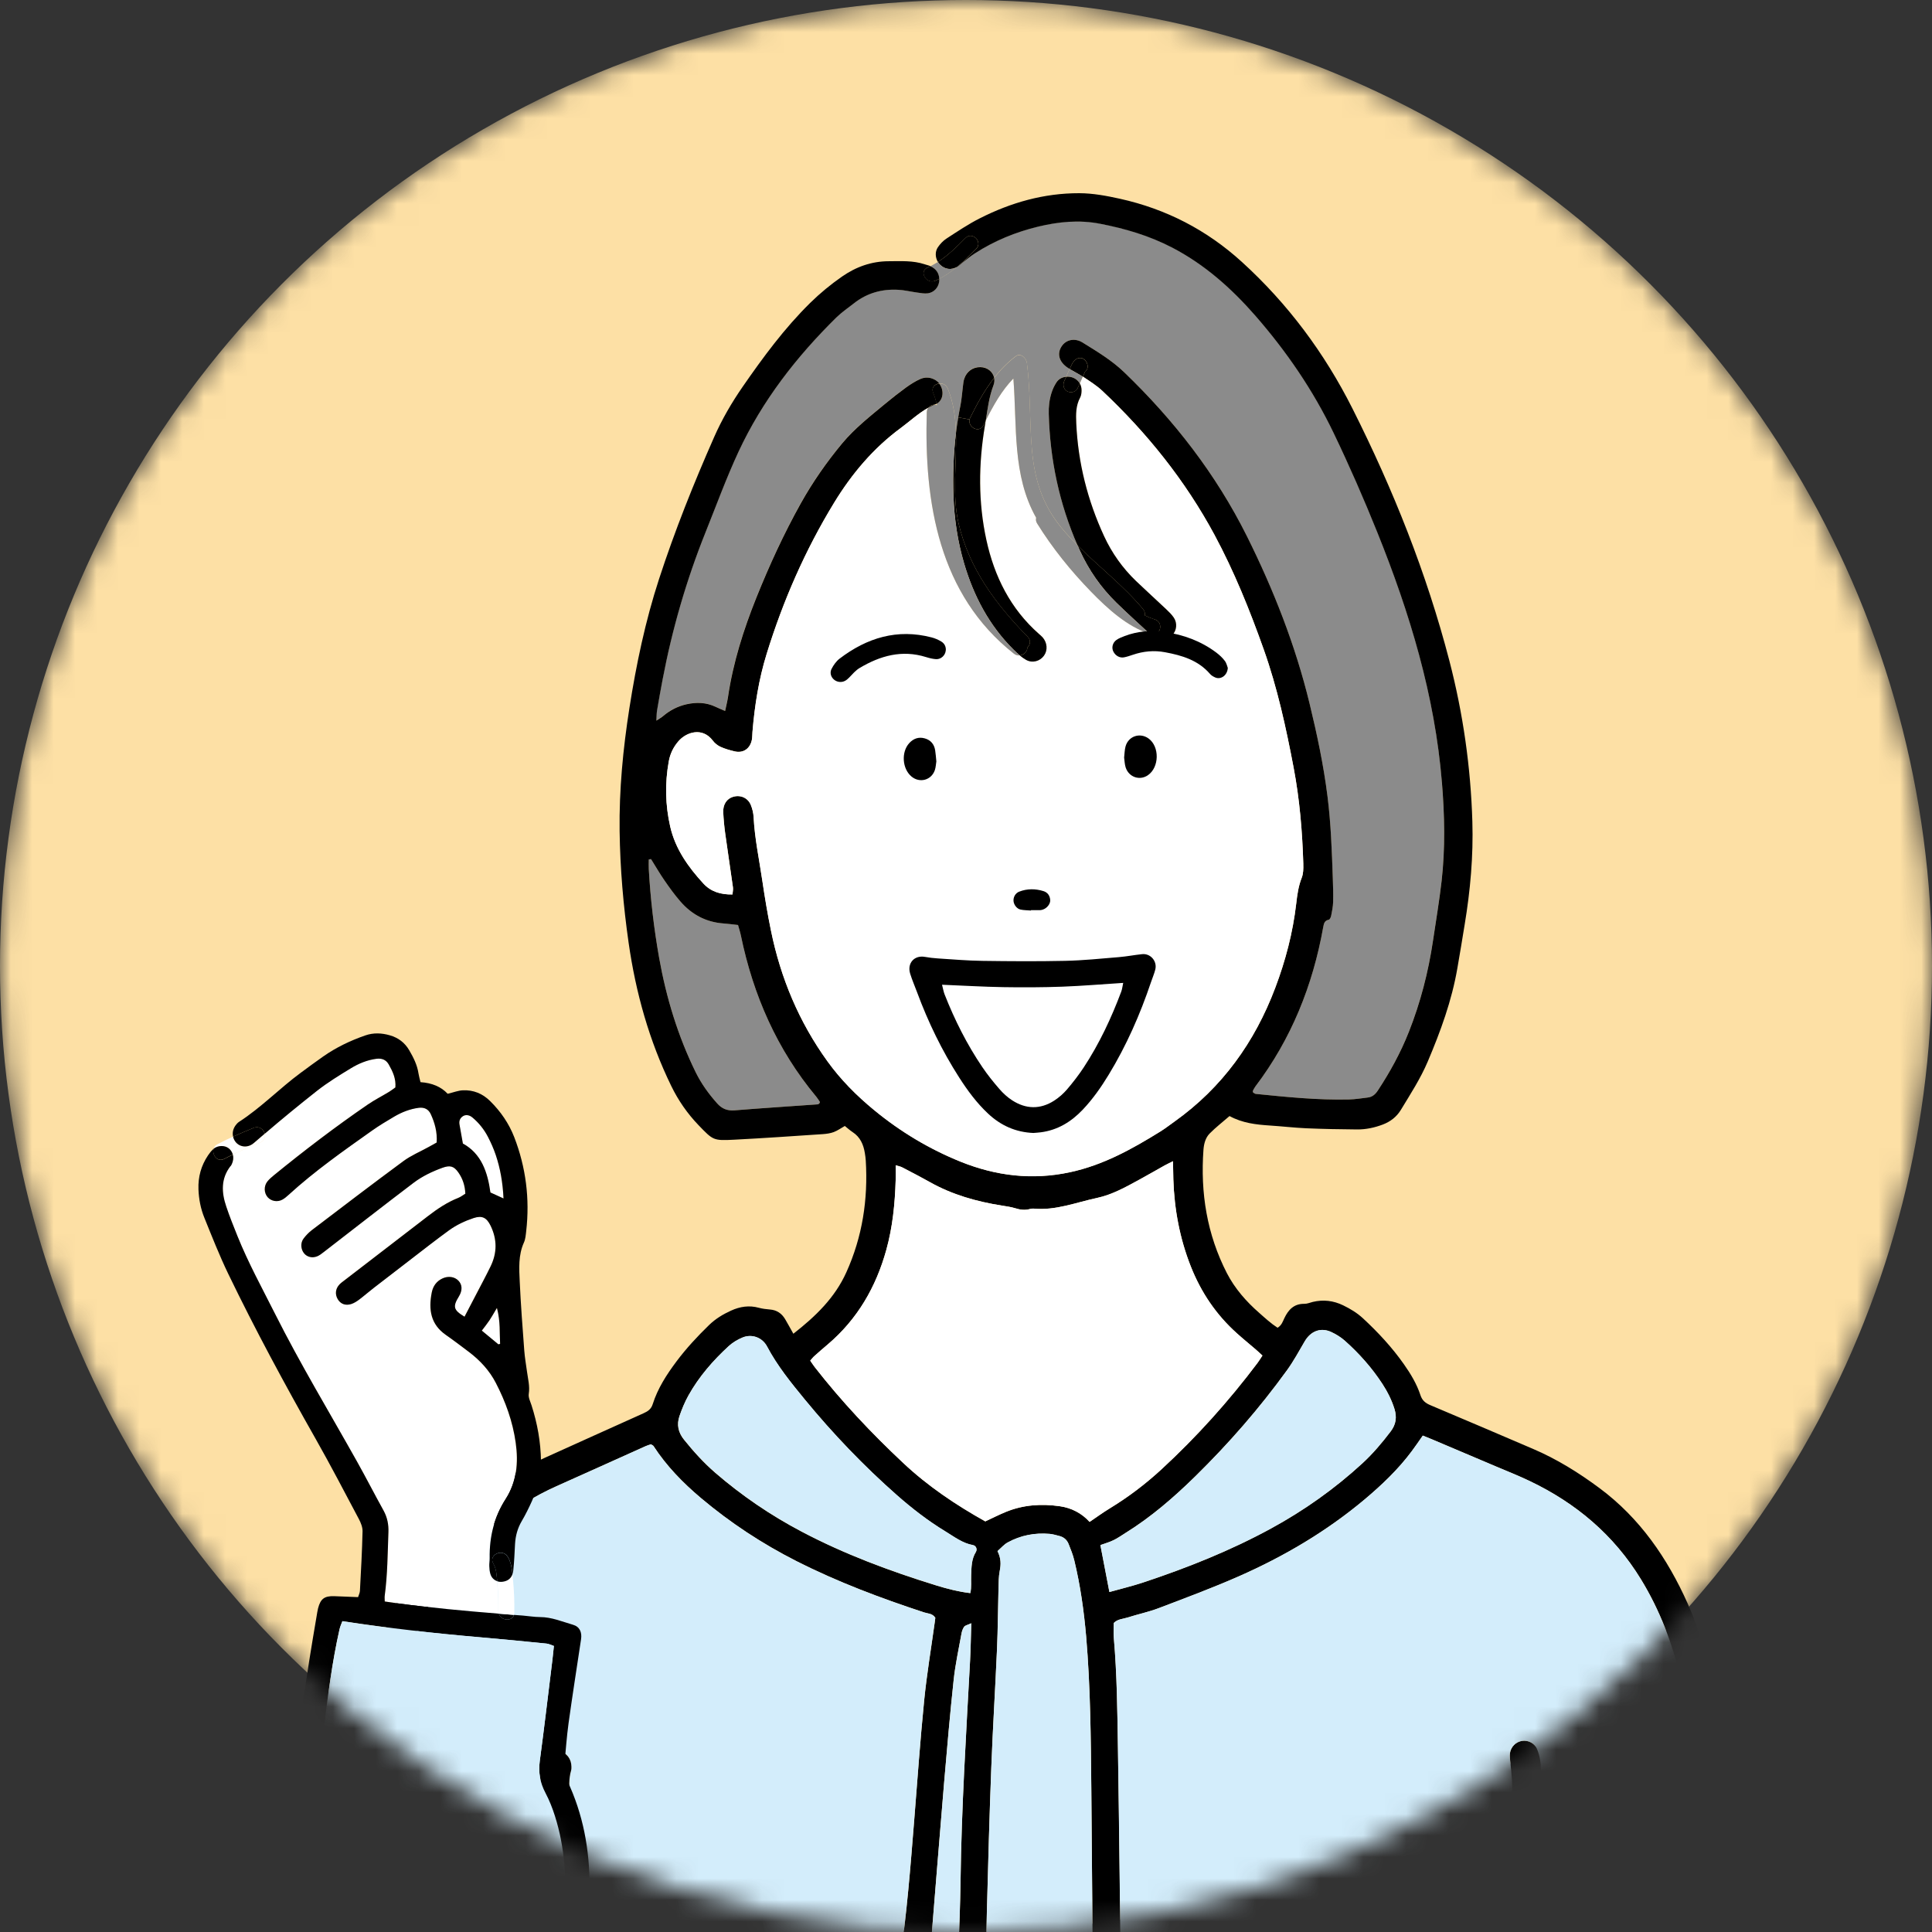
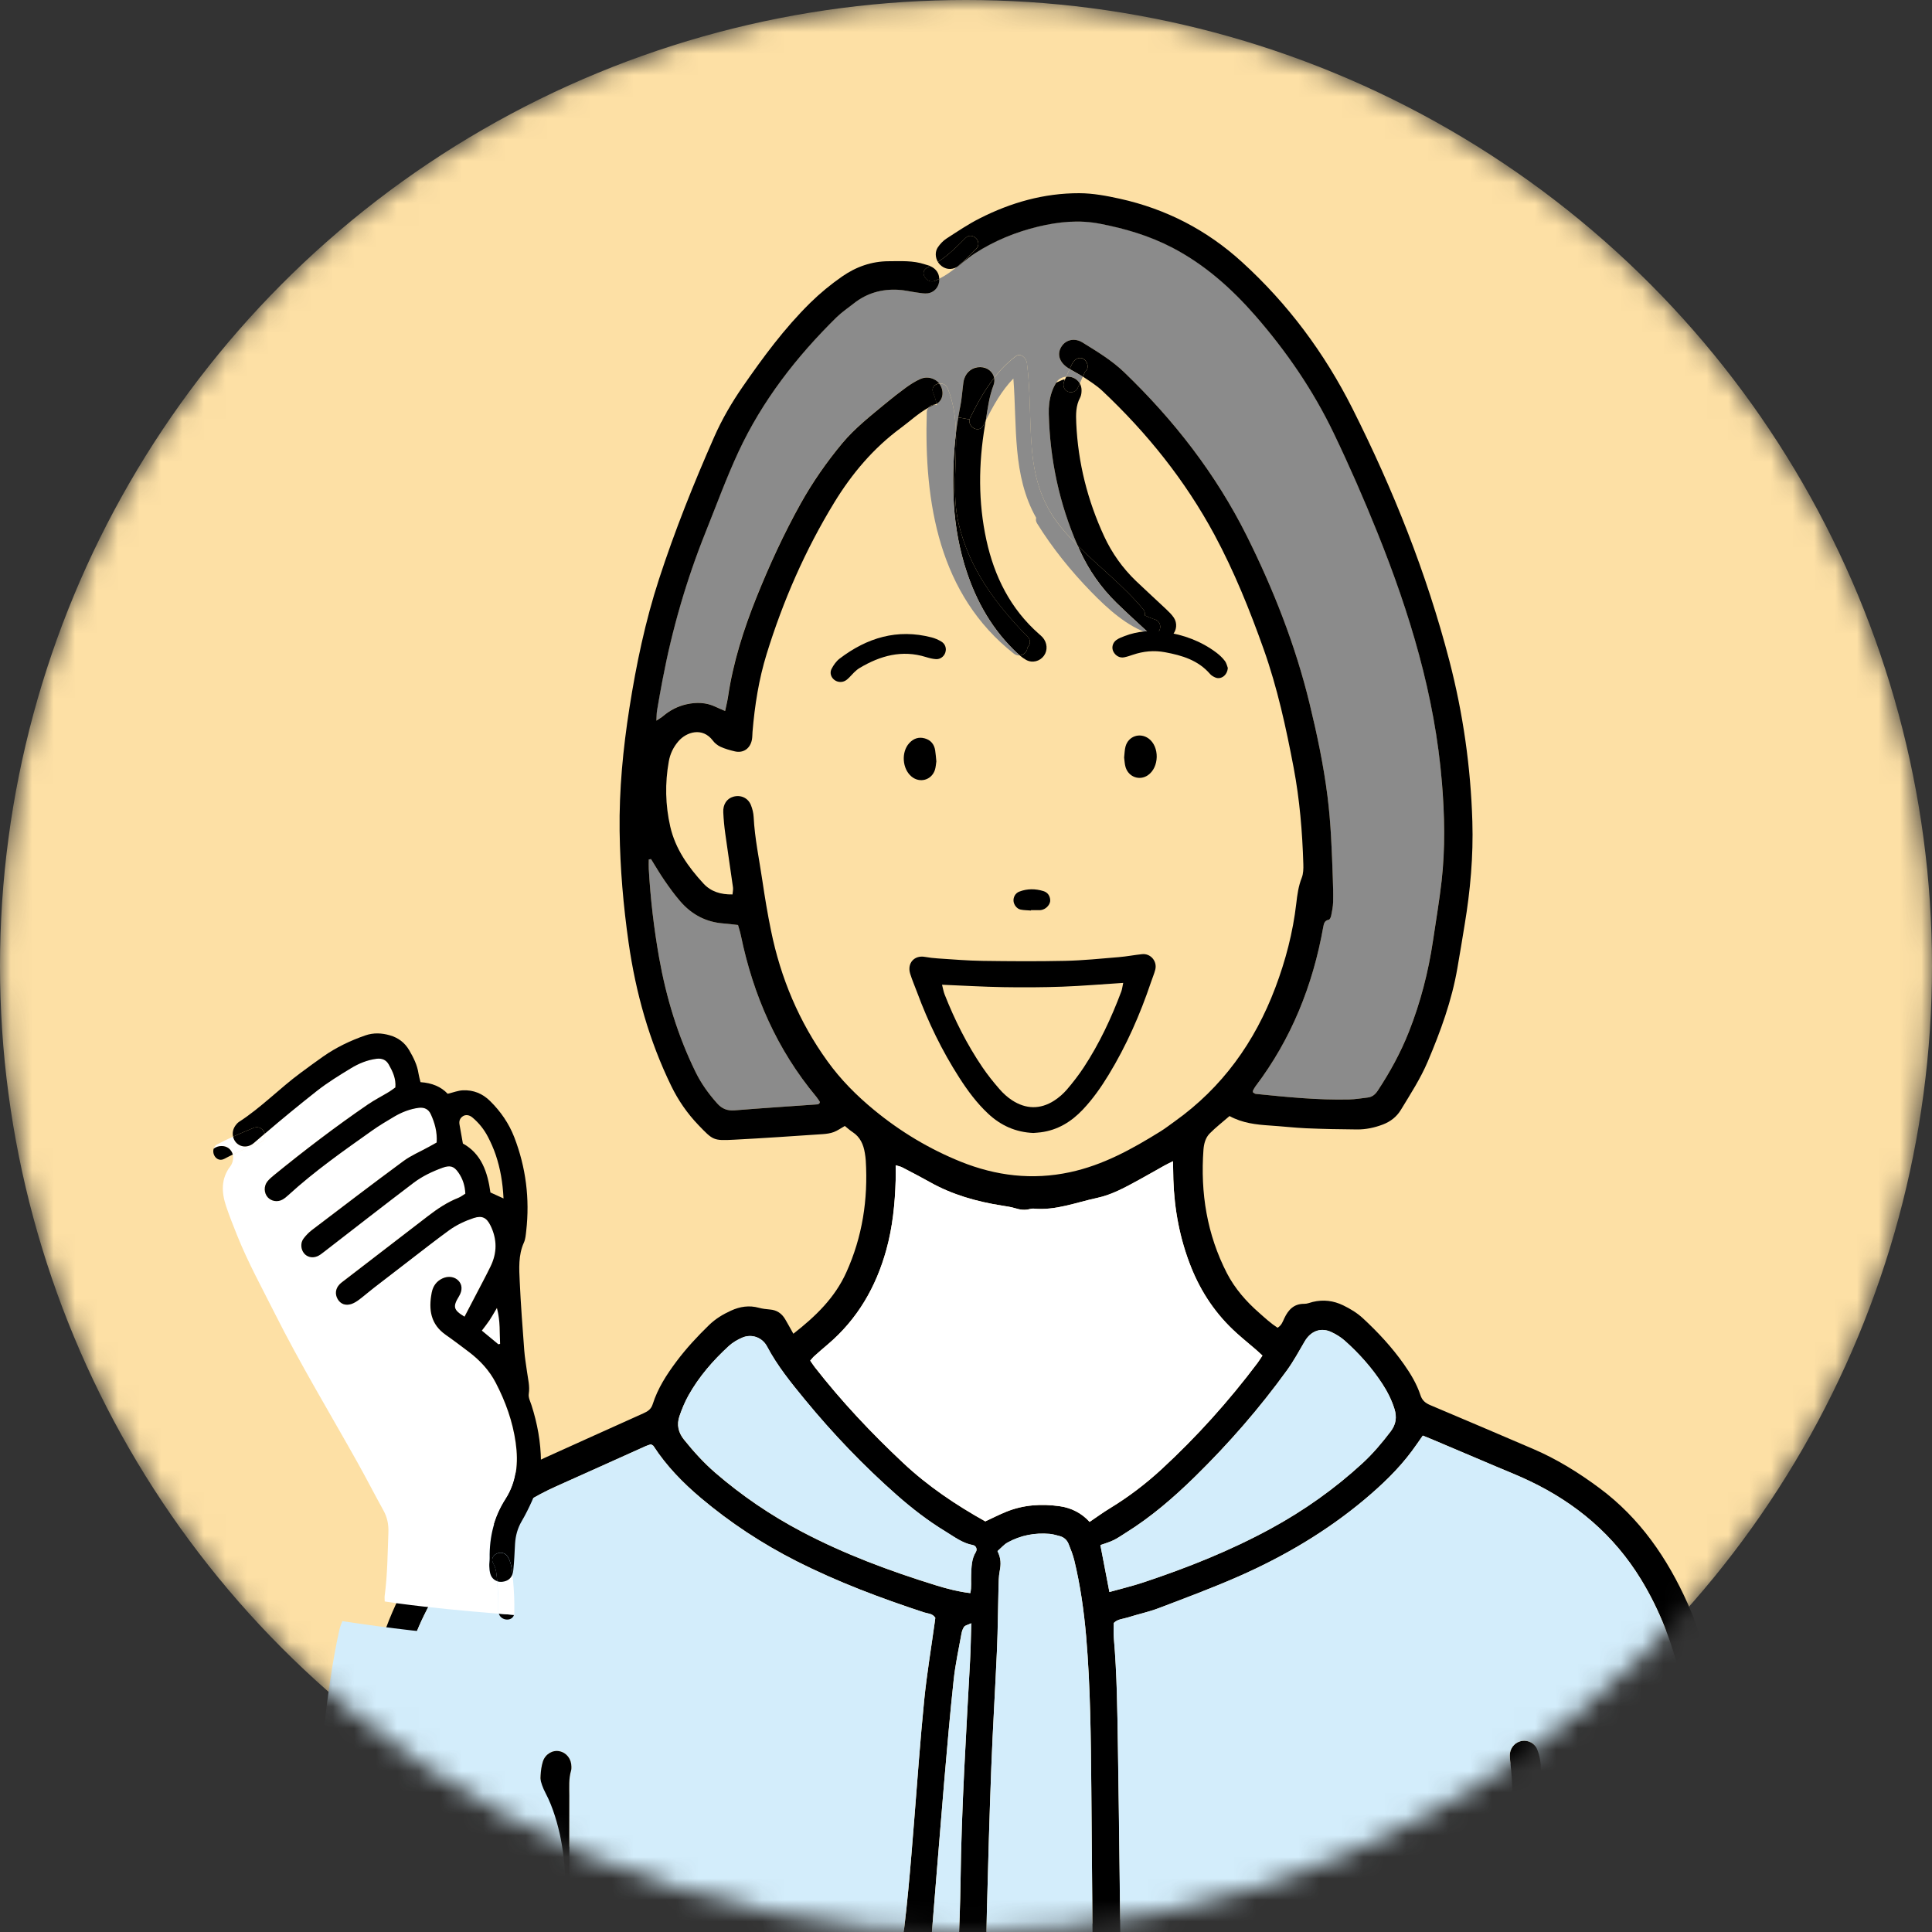
<svg xmlns="http://www.w3.org/2000/svg" width="90" height="90" viewBox="0 0 90 90" fill="none">
  <rect x="0" y="0" width="90" height="90" fill="#333333" stroke="none" />
  <mask id="mask0_559_2400" style="mask-type:alpha" maskUnits="userSpaceOnUse" x="0" y="0" width="90" height="90">
    <circle cx="45" cy="45" r="45" fill="#D9D9D9" />
  </mask>
  <g mask="url(#mask0_559_2400)">
    <circle cx="45" cy="45" r="45" fill="#FDE0A5" />
    <path d="M38.189 51.325C38.197 51.337 38.186 51.359 38.183 51.377C38.158 51.4 38.131 51.44 38.103 51.444C36.811 51.537 35.514 51.618 34.222 51.723C33.882 51.75 33.631 51.651 33.407 51.397C33.015 50.958 32.676 50.492 32.412 49.959C31.579 48.264 31.037 46.476 30.705 44.619C30.462 43.25 30.3 41.871 30.223 40.484C30.214 40.334 30.223 40.184 30.223 40.036C30.258 40.03 30.293 40.024 30.327 40.02C30.534 40.349 30.729 40.687 30.949 41.006C31.181 41.343 31.421 41.677 31.687 41.985C32.219 42.602 32.89 42.958 33.706 43.017C33.919 43.032 34.129 43.062 34.38 43.089C34.423 43.248 34.478 43.412 34.513 43.579C35.09 46.366 36.198 48.896 38.023 51.086C38.084 51.161 38.136 51.242 38.189 51.325Z" fill="#8B8B8B" />
    <path d="M67.169 36.459C67.294 37.987 67.327 39.513 67.154 41.037C67.049 41.969 66.889 42.897 66.752 43.825C66.535 45.283 66.17 46.698 65.627 48.071C65.245 49.041 64.747 49.945 64.177 50.809C64.063 50.984 63.92 51.103 63.713 51.127C63.426 51.161 63.137 51.21 62.848 51.217C61.391 51.252 59.944 51.104 58.497 50.958C58.448 50.954 58.403 50.907 58.366 50.886C58.365 50.847 58.356 50.825 58.363 50.811C58.4 50.743 58.433 50.673 58.479 50.611C60.152 48.403 61.154 45.905 61.641 43.183C61.671 43.018 61.7 42.882 61.898 42.845C61.946 42.836 61.995 42.727 62.008 42.66C62.05 42.448 62.095 42.236 62.101 42.022C62.111 41.651 62.098 41.278 62.086 40.906C62.041 39.634 61.998 38.36 61.839 37.095C61.656 35.636 61.349 34.199 61.004 32.773C60.344 30.06 59.329 27.479 58.089 24.987C56.644 22.086 54.687 19.571 52.363 17.336C51.781 16.778 51.098 16.371 50.42 15.951C50.1 15.754 49.676 15.786 49.446 16.145C49.225 16.49 49.341 16.876 49.749 17.139C49.775 17.156 49.801 17.172 49.827 17.188C49.775 17.308 49.724 17.428 49.669 17.545C49.477 17.565 49.313 17.649 49.204 17.819C49.112 17.965 49.036 18.127 48.984 18.293C48.881 18.612 48.846 18.941 48.856 19.278C48.914 21.412 49.347 23.459 50.199 25.407C49.932 25.14 49.676 24.865 49.437 24.573C48.564 23.512 48.204 22.364 48.075 21.002C47.947 19.639 48.012 18.269 47.837 16.909C47.807 16.678 47.545 16.414 47.305 16.601C46.922 16.897 46.596 17.231 46.311 17.595C46.254 17.312 45.997 17.1 45.671 17.094C45.324 17.088 45.034 17.291 44.92 17.631C44.883 17.741 44.874 17.861 44.858 17.977C44.816 18.287 44.8 18.603 44.736 18.908C44.699 19.084 44.666 19.26 44.638 19.436C44.596 19.678 44.562 19.923 44.532 20.167C44.513 19.457 44.42 18.761 44.149 18.097C44.077 17.917 43.908 17.849 43.754 17.861C43.709 17.803 43.652 17.753 43.587 17.711C43.355 17.567 43.1 17.548 42.862 17.655C42.634 17.756 42.418 17.894 42.216 18.039C41.885 18.279 41.562 18.53 41.248 18.792C40.546 19.377 39.819 19.941 39.23 20.649C38.505 21.52 37.858 22.448 37.302 23.441C36.51 24.859 35.835 26.333 35.229 27.841C34.63 29.335 34.147 30.858 33.91 32.459C33.879 32.666 33.825 32.87 33.773 33.117C33.603 33.044 33.465 32.988 33.33 32.923C32.889 32.713 32.432 32.702 31.965 32.807C31.56 32.901 31.201 33.086 30.884 33.356C30.802 33.425 30.705 33.478 30.571 33.568C30.585 33.367 30.58 33.23 30.602 33.099C30.684 32.616 30.769 32.134 30.861 31.654C31.31 29.302 31.974 27.011 32.864 24.791C33.365 23.54 33.828 22.268 34.395 21.047C35.506 18.661 37.095 16.619 38.956 14.786C39.205 14.542 39.499 14.344 39.775 14.127C40.382 13.647 41.082 13.453 41.844 13.497C42.133 13.512 42.417 13.584 42.704 13.623C42.875 13.646 43.052 13.683 43.219 13.661C43.511 13.617 43.71 13.389 43.746 13.11C43.752 13.067 43.755 13.026 43.754 12.984C44.051 12.834 44.322 12.643 44.581 12.428C44.586 12.426 44.589 12.425 44.593 12.421C44.675 12.373 44.743 12.3 44.819 12.241C45.02 12.086 45.214 11.922 45.427 11.787C46.335 11.203 47.321 10.8 48.365 10.548C49.313 10.319 50.272 10.224 51.247 10.414C52.414 10.639 53.536 10.969 54.602 11.522C56.113 12.307 57.36 13.417 58.467 14.683C59.922 16.348 61.169 18.163 62.132 20.171C62.86 21.687 63.533 23.227 64.161 24.787C65.672 28.542 66.842 32.385 67.172 36.45L67.169 36.459Z" fill="#8B8B8B" />
    <path d="M80.999 96.796C80.994 96.325 80.987 95.856 80.968 95.385C80.899 93.74 80.811 92.097 80.759 90.453C80.68 87.985 80.597 85.519 80.378 83.058C80.247 81.577 80.079 80.097 79.792 78.635C79.527 77.288 79.184 75.961 78.623 74.707C77.674 72.587 76.393 70.72 74.512 69.323C73.54 68.601 72.519 67.966 71.405 67.491C69.817 66.813 68.23 66.129 66.638 65.461C66.404 65.363 66.252 65.243 66.17 64.992C65.998 64.468 65.715 63.999 65.398 63.549C64.846 62.764 64.197 62.065 63.494 61.414C63.22 61.16 62.905 60.97 62.571 60.808C62.117 60.588 61.647 60.531 61.156 60.648C61.025 60.68 60.891 60.74 60.76 60.737C60.28 60.731 60.018 61.009 59.829 61.408C59.756 61.56 59.707 61.737 59.514 61.852C59.206 61.653 58.935 61.403 58.661 61.161C58.053 60.63 57.527 60.03 57.154 59.31C56.226 57.504 55.915 55.574 56.062 53.557C56.083 53.283 56.156 53.001 56.349 52.805C56.633 52.517 56.956 52.268 57.276 51.99C57.879 52.319 58.512 52.389 59.154 52.431C59.715 52.467 60.273 52.533 60.836 52.559C61.63 52.593 62.425 52.608 63.219 52.614C63.63 52.617 64.028 52.532 64.414 52.386C64.768 52.252 65.058 52.031 65.259 51.7C65.704 50.966 66.173 50.246 66.511 49.449C67.108 48.041 67.631 46.612 67.891 45.096C68.009 44.422 68.12 43.744 68.23 43.069C68.494 41.481 68.637 39.882 68.588 38.271C68.512 35.737 68.156 33.239 67.519 30.786C66.456 26.695 64.896 22.796 63.004 19.034C61.702 16.448 59.995 14.151 57.85 12.2C56.214 10.711 54.319 9.735 52.172 9.259C51.549 9.122 50.921 9.002 50.275 9C48.63 8.997 47.092 9.435 45.638 10.173C45.102 10.444 44.6 10.784 44.096 11.11C43.938 11.212 43.795 11.363 43.688 11.521C43.551 11.725 43.566 11.997 43.692 12.203C44.166 11.9 44.575 11.492 44.972 11.091C45.296 10.764 45.796 11.271 45.473 11.596C45.188 11.883 44.895 12.175 44.58 12.437C44.584 12.435 44.587 12.434 44.592 12.431C44.673 12.382 44.742 12.309 44.818 12.25C45.019 12.095 45.212 11.931 45.425 11.796C46.333 11.212 47.32 10.809 48.363 10.557C49.312 10.328 50.27 10.233 51.245 10.423C52.412 10.648 53.534 10.978 54.6 11.531C56.111 12.316 57.358 13.426 58.466 14.692C59.92 16.357 61.167 18.172 62.13 20.18C62.858 21.696 63.531 23.236 64.159 24.796C65.67 28.551 66.84 32.394 67.171 36.459C67.296 37.987 67.328 39.513 67.156 41.037C67.05 41.969 66.891 42.897 66.754 43.825C66.537 45.283 66.172 46.698 65.629 48.071C65.246 49.041 64.749 49.945 64.179 50.809C64.064 50.984 63.921 51.103 63.714 51.127C63.427 51.161 63.138 51.21 62.849 51.217C61.392 51.252 59.945 51.104 58.499 50.958C58.45 50.954 58.405 50.907 58.368 50.886C58.366 50.847 58.357 50.825 58.365 50.811C58.402 50.743 58.435 50.673 58.481 50.611C60.154 48.403 61.156 45.905 61.642 43.183C61.672 43.018 61.702 42.882 61.9 42.845C61.947 42.836 61.997 42.727 62.01 42.66C62.052 42.448 62.096 42.236 62.102 42.022C62.113 41.651 62.099 41.278 62.087 40.906C62.043 39.634 62 38.36 61.84 37.095C61.657 35.636 61.351 34.199 61.005 32.773C60.346 30.06 59.331 27.479 58.091 24.987C56.645 22.086 54.688 19.571 52.364 17.336C51.782 16.778 51.099 16.371 50.422 15.951C50.102 15.754 49.678 15.786 49.447 16.145C49.227 16.49 49.343 16.876 49.751 17.139C49.776 17.156 49.803 17.172 49.828 17.188C49.859 17.12 49.891 17.054 49.923 16.987C49.99 16.852 50.063 16.747 50.211 16.693C50.455 16.602 50.653 16.831 50.669 17.054C50.676 17.159 50.626 17.254 50.547 17.32C50.538 17.338 50.529 17.356 50.52 17.374C50.493 17.431 50.468 17.487 50.443 17.544C50.447 17.544 50.452 17.548 50.456 17.551C50.761 17.756 51.081 17.953 51.348 18.204C53.433 20.167 55.211 22.379 56.577 24.916C57.495 26.625 58.219 28.419 58.868 30.246C59.505 32.04 59.908 33.893 60.263 35.761C60.544 37.247 60.669 38.748 60.714 40.258C60.721 40.47 60.715 40.7 60.641 40.889C60.486 41.279 60.431 41.685 60.385 42.093C60.228 43.443 59.887 44.747 59.408 46.014C58.452 48.548 56.936 50.659 54.728 52.235C54.506 52.392 54.291 52.562 54.06 52.705C52.737 53.526 51.389 54.276 49.837 54.607C48.082 54.983 46.397 54.775 44.764 54.12C43.3 53.53 41.948 52.721 40.72 51.709C39.904 51.038 39.164 50.295 38.544 49.433C37.222 47.6 36.366 45.559 35.915 43.343C35.757 42.575 35.629 41.802 35.515 41.028C35.37 40.04 35.159 39.064 35.108 38.062C35.098 37.871 35.05 37.673 34.977 37.495C34.839 37.161 34.496 37.017 34.157 37.115C33.859 37.2 33.673 37.474 33.693 37.843C33.709 38.173 33.74 38.507 33.786 38.835C33.901 39.67 34.029 40.502 34.145 41.335C34.16 41.438 34.132 41.55 34.123 41.666C33.578 41.676 33.12 41.538 32.77 41.159C32.064 40.39 31.461 39.548 31.223 38.506C30.994 37.504 30.972 36.487 31.155 35.471C31.217 35.117 31.368 34.803 31.603 34.531C31.969 34.102 32.722 33.853 33.209 34.502C33.298 34.623 33.431 34.726 33.565 34.788C33.775 34.884 34.001 34.947 34.224 35C34.627 35.098 34.953 34.869 35.029 34.448C35.049 34.334 35.046 34.214 35.055 34.096C35.157 32.863 35.349 31.642 35.714 30.463C36.479 27.986 37.511 25.623 38.862 23.411C39.684 22.065 40.689 20.875 41.957 19.94C42.384 19.625 42.774 19.258 43.243 18.994C43.31 18.902 43.419 18.854 43.529 18.851C43.547 18.842 43.567 18.836 43.587 18.827C43.605 18.819 43.623 18.81 43.637 18.801C43.594 18.628 43.541 18.458 43.472 18.291C43.374 18.048 43.553 17.882 43.758 17.864C43.713 17.806 43.657 17.756 43.591 17.714C43.359 17.57 43.105 17.551 42.866 17.658C42.639 17.759 42.423 17.897 42.22 18.042C41.89 18.282 41.567 18.534 41.253 18.795C40.55 19.38 39.824 19.944 39.234 20.652C38.51 21.523 37.862 22.451 37.307 23.444C36.515 24.862 35.839 26.336 35.233 27.844C34.635 29.338 34.151 30.861 33.914 32.462C33.883 32.669 33.83 32.874 33.778 33.12C33.608 33.047 33.469 32.991 33.334 32.926C32.893 32.716 32.436 32.705 31.969 32.81C31.564 32.904 31.205 33.089 30.888 33.359C30.806 33.428 30.71 33.481 30.576 33.571C30.589 33.37 30.585 33.233 30.607 33.102C30.689 32.619 30.774 32.137 30.866 31.657C31.314 29.305 31.978 27.014 32.868 24.794C33.37 23.543 33.833 22.271 34.4 21.05C35.51 18.664 37.1 16.622 38.961 14.789C39.209 14.545 39.504 14.347 39.779 14.13C40.386 13.65 41.086 13.456 41.848 13.5C42.137 13.515 42.421 13.587 42.709 13.626C42.88 13.649 43.057 13.686 43.224 13.664C43.515 13.62 43.715 13.392 43.751 13.113C43.756 13.07 43.759 13.029 43.758 12.987C43.695 13.018 43.633 13.049 43.569 13.076C43.155 13.255 42.793 12.639 43.213 12.459C43.258 12.44 43.302 12.418 43.346 12.399C43.261 12.361 43.167 12.343 43.079 12.313C42.533 12.13 41.97 12.167 41.408 12.169C40.605 12.17 39.886 12.425 39.23 12.88C38.702 13.247 38.206 13.655 37.746 14.106C36.543 15.29 35.55 16.639 34.593 18.021C34.081 18.762 33.629 19.538 33.266 20.364C32.311 22.528 31.433 24.725 30.699 26.978C30.061 28.936 29.64 30.947 29.321 32.98C29.023 34.88 28.839 36.79 28.864 38.713C28.888 40.459 29.037 42.194 29.284 43.923C29.617 46.247 30.241 48.477 31.269 50.588C31.598 51.264 32.017 51.868 32.533 52.407C33.224 53.124 33.224 53.141 34.209 53.091C35.583 53.02 36.957 52.924 38.331 52.832C38.504 52.82 38.684 52.795 38.843 52.735C39.02 52.667 39.176 52.553 39.355 52.452C39.477 52.55 39.592 52.655 39.72 52.739C40.072 52.969 40.224 53.315 40.288 53.715C40.306 53.831 40.325 53.947 40.331 54.064C40.441 55.875 40.174 57.618 39.423 59.275C38.894 60.448 38.009 61.309 36.958 62.131C36.805 61.859 36.694 61.654 36.576 61.454C36.417 61.185 36.187 61.027 35.869 61.002C35.696 60.988 35.52 60.967 35.352 60.922C34.9 60.797 34.47 60.863 34.05 61.056C33.676 61.226 33.33 61.436 33.032 61.725C32.486 62.255 31.969 62.812 31.511 63.423C31.052 64.037 30.64 64.674 30.406 65.411C30.333 65.643 30.183 65.745 29.973 65.838C28.431 66.526 26.895 67.228 25.354 67.921C24.087 68.491 22.935 69.242 21.862 70.125C21.091 70.761 20.426 71.495 19.845 72.311C18.593 74.073 17.773 76.02 17.313 78.132C16.832 80.341 16.649 82.585 16.517 84.833C16.436 86.182 16.422 87.534 16.39 88.886C16.349 90.707 16.319 92.529 16.288 94.352C16.274 95.174 16.267 95.997 16.259 96.82L17.672 96.824C17.679 95.88 17.684 94.937 17.699 93.992C17.713 92.975 17.749 91.956 17.763 90.938C17.795 88.37 17.833 85.805 18.023 83.243C18.121 81.935 18.238 80.628 18.483 79.336C18.75 77.927 19.117 76.549 19.75 75.259C20.567 73.587 21.616 72.099 23.098 70.953C23.979 70.272 24.915 69.684 25.932 69.231C27.314 68.615 28.694 67.989 30.076 67.369C30.16 67.33 30.254 67.306 30.323 67.282C30.382 67.321 30.424 67.333 30.445 67.363C31.046 68.29 31.807 69.069 32.643 69.776C34.019 70.935 35.51 71.916 37.112 72.728C39.023 73.695 41.019 74.445 43.048 75.112C43.224 75.17 43.441 75.155 43.572 75.364C43.563 75.429 43.556 75.504 43.544 75.581C43.378 76.784 43.176 77.983 43.055 79.19C42.869 81.061 42.735 82.937 42.587 84.811C42.414 86.978 42.244 89.145 41.929 91.297C41.83 91.96 42.147 92.409 42.802 92.511C43.183 92.572 43.575 92.571 43.96 92.606C44.148 92.624 44.349 92.569 44.55 92.706C44.554 92.845 44.565 92.999 44.565 93.151C44.568 93.464 44.547 93.78 44.569 94.091C44.605 94.595 44.894 94.926 45.374 95.043C45.488 95.072 45.605 95.078 45.721 95.088C46.223 95.134 46.726 95.17 47.228 95.225C48.174 95.332 49.124 95.341 50.074 95.301C50.459 95.284 50.848 95.236 51.226 95.159C51.488 95.107 51.75 95.004 51.985 94.878C52.326 94.695 52.446 94.409 52.327 94.034C52.241 93.765 52.232 93.499 52.229 93.225C52.18 89.288 52.141 85.349 52.079 81.412C52.052 79.708 52.035 78.002 51.888 76.303C51.867 76.071 51.885 75.837 51.885 75.606C52.065 75.42 52.312 75.42 52.528 75.351C53.009 75.197 53.506 75.094 53.977 74.915C55.228 74.439 56.483 73.972 57.708 73.433C59.813 72.505 61.788 71.344 63.562 69.857C64.371 69.179 65.133 68.455 65.766 67.604C65.94 67.372 66.1 67.132 66.281 66.876C66.431 66.936 66.572 66.993 66.714 67.052C67.696 67.469 68.68 67.885 69.662 68.302C70.198 68.53 70.742 68.743 71.266 68.995C73.419 70.024 75.18 71.504 76.444 73.572C77.319 75.006 77.909 76.545 78.285 78.18C78.733 80.133 78.933 82.121 79.071 84.114C79.214 86.185 79.265 88.264 79.357 90.338C79.372 90.709 79.384 91.082 79.397 91.454C79.457 93.215 79.609 94.973 79.579 96.738C79.699 96.594 79.932 96.52 80.121 96.671C80.247 96.771 80.365 96.881 80.473 96.997H80.999C81.002 96.929 81.003 96.862 81.002 96.793L80.999 96.796ZM38.184 51.378C38.158 51.401 38.131 51.441 38.103 51.444C36.811 51.537 35.515 51.619 34.223 51.724C33.882 51.751 33.632 51.652 33.407 51.398C33.015 50.958 32.676 50.492 32.413 49.96C31.579 48.265 31.037 46.477 30.705 44.619C30.463 43.251 30.3 41.872 30.223 40.485C30.214 40.335 30.223 40.184 30.223 40.037C30.259 40.031 30.293 40.025 30.327 40.02C30.534 40.35 30.729 40.688 30.949 41.007C31.181 41.344 31.421 41.678 31.688 41.986C32.219 42.602 32.89 42.959 33.706 43.018C33.919 43.033 34.129 43.063 34.38 43.09C34.423 43.249 34.479 43.413 34.513 43.58C35.09 46.367 36.198 48.897 38.023 51.086C38.084 51.161 38.136 51.243 38.189 51.325C38.197 51.337 38.186 51.36 38.184 51.378ZM45.191 77.321C45.007 80.763 44.788 84.203 44.745 87.653C44.73 88.73 44.684 89.807 44.648 90.883C44.644 90.996 44.62 91.109 44.603 91.237C44.17 91.293 43.776 91.216 43.344 91.178C43.344 91.047 43.335 90.936 43.344 90.826C43.556 88.231 43.761 85.635 43.98 83.039C44.115 81.439 44.255 79.839 44.426 78.243C44.504 77.524 44.66 76.814 44.788 76.103C44.807 75.99 44.849 75.87 44.914 75.779C44.959 75.718 45.066 75.701 45.245 75.618C45.224 76.268 45.218 76.796 45.19 77.321H45.191ZM45.458 72.301C45.249 72.636 45.255 73.009 45.239 73.379C45.226 73.653 45.264 73.927 45.2 74.215C44.648 74.148 44.123 74.014 43.606 73.854C41.455 73.188 39.349 72.406 37.347 71.352C35.896 70.589 34.55 69.672 33.307 68.598C32.776 68.138 32.307 67.618 31.865 67.069C31.592 66.732 31.515 66.369 31.65 65.972C31.764 65.641 31.899 65.312 32.069 65.008C32.56 64.131 33.213 63.381 33.947 62.707C34.13 62.54 34.358 62.406 34.586 62.31C35.016 62.128 35.507 62.301 35.73 62.724C36.208 63.629 36.847 64.417 37.491 65.199C38.807 66.799 40.235 68.291 41.787 69.658C42.49 70.276 43.228 70.848 44.027 71.334C44.44 71.583 44.827 71.889 45.321 71.979C45.467 72.006 45.537 72.171 45.456 72.302L45.458 72.301ZM50.901 93.8C50.764 93.839 50.66 93.881 50.548 93.896C49.777 94.006 49.005 94.016 48.229 93.947C47.592 93.89 46.955 93.839 46.318 93.783C46.206 93.773 46.095 93.751 46.003 93.74C45.873 93.523 45.915 93.323 45.916 93.133C45.93 91.781 45.939 90.431 45.973 89.08C46.031 86.829 46.093 84.579 46.18 82.328C46.25 80.488 46.364 78.652 46.446 76.813C46.486 75.874 46.489 74.934 46.515 73.994C46.522 73.722 46.521 73.442 46.573 73.178C46.632 72.878 46.638 72.599 46.468 72.257C46.647 72.101 46.774 71.949 46.936 71.859C47.545 71.522 48.207 71.395 48.901 71.456C49.054 71.469 49.203 71.517 49.353 71.555C49.556 71.606 49.703 71.734 49.779 71.923C49.88 72.176 49.984 72.432 50.047 72.696C50.327 73.859 50.493 75.04 50.598 76.231C50.8 78.593 50.816 80.962 50.839 83.332C50.868 86.582 50.892 89.832 50.918 93.084C50.918 93.315 50.907 93.549 50.903 93.801L50.901 93.8ZM50.758 70.896C50.397 70.496 49.923 70.245 49.374 70.167C48.517 70.045 47.67 70.097 46.86 70.43C46.537 70.562 46.224 70.722 45.9 70.872C44.529 70.105 43.228 69.234 42.073 68.148C40.593 66.76 39.205 65.288 37.954 63.685C37.883 63.593 37.823 63.495 37.744 63.384C37.814 63.306 37.871 63.228 37.942 63.166C38.145 62.982 38.352 62.806 38.559 62.63C39.94 61.457 40.808 59.962 41.29 58.219C41.585 57.155 41.692 56.067 41.725 54.969C41.731 54.756 41.725 54.542 41.725 54.282C41.859 54.324 41.951 54.339 42.03 54.381C42.46 54.605 42.892 54.828 43.314 55.066C44.362 55.655 45.493 55.974 46.669 56.16C46.879 56.195 47.094 56.222 47.296 56.285C47.525 56.358 47.747 56.385 47.981 56.32C48.036 56.305 48.097 56.297 48.154 56.302C49.182 56.4 50.132 56.012 51.108 55.804C51.814 55.652 52.448 55.296 53.078 54.951C53.47 54.738 53.856 54.512 54.246 54.296C54.344 54.24 54.448 54.193 54.643 54.094C54.651 54.437 54.654 54.69 54.66 54.941C54.706 56.341 54.959 57.698 55.477 59.005C55.955 60.209 56.657 61.247 57.616 62.107C57.905 62.367 58.207 62.612 58.503 62.867C58.604 62.954 58.701 63.047 58.81 63.146C58.725 63.273 58.656 63.39 58.575 63.498C57.233 65.28 55.751 66.929 54.115 68.439C53.368 69.129 52.564 69.738 51.698 70.266C51.385 70.456 51.087 70.674 50.755 70.898L50.758 70.896ZM64.785 66.679C64.383 67.209 63.957 67.714 63.467 68.165C62.172 69.356 60.748 70.364 59.207 71.204C57.308 72.239 55.312 73.033 53.267 73.713C52.772 73.879 52.263 73.999 51.68 74.163C51.531 73.388 51.395 72.686 51.26 71.976C51.483 71.895 51.687 71.839 51.873 71.747C52.064 71.656 52.241 71.529 52.422 71.416C53.618 70.675 54.676 69.759 55.679 68.776C57.239 67.245 58.673 65.602 59.956 63.828C60.263 63.404 60.514 62.936 60.781 62.482C61.059 62.008 61.523 61.826 62.008 62.047C62.235 62.151 62.456 62.288 62.643 62.452C63.314 63.049 63.908 63.718 64.402 64.474C64.637 64.834 64.829 65.217 64.959 65.632C65.079 66.016 65.032 66.354 64.785 66.679Z" fill="black" />
    <path d="M72.198 94.279C72.198 94.239 72.192 94.201 72.189 94.162C72.037 92.13 71.931 90.097 71.889 88.06C71.851 86.219 71.816 84.38 71.779 82.538C71.775 82.362 71.781 82.183 71.751 82.011C71.718 81.822 71.672 81.625 71.59 81.452C71.471 81.196 71.178 81.059 70.913 81.096C70.617 81.138 70.38 81.369 70.338 81.676C70.323 81.789 70.338 81.909 70.349 82.025C70.379 82.356 70.426 82.687 70.439 83.018C70.466 83.702 70.469 84.388 70.489 85.073C70.557 87.344 70.621 89.614 70.7 91.885C70.737 92.942 70.8 93.996 70.852 95.054C70.882 95.693 70.91 96.334 70.944 96.973L72.331 96.977C72.288 96.078 72.244 95.178 72.199 94.281L72.198 94.279Z" fill="black" />
-     <path d="M60.71 40.261C60.718 40.473 60.712 40.703 60.637 40.892C60.483 41.282 60.428 41.688 60.381 42.096C60.225 43.446 59.884 44.75 59.405 46.016C58.449 48.551 56.932 50.662 54.725 52.238C54.503 52.395 54.287 52.565 54.057 52.708C52.733 53.529 51.386 54.279 49.834 54.61C48.079 54.986 46.394 54.778 44.761 54.123C43.296 53.533 41.945 52.724 40.717 51.712C39.901 51.041 39.161 50.298 38.541 49.436C37.219 47.603 36.363 45.562 35.912 43.345C35.754 42.578 35.626 41.805 35.511 41.031C35.367 40.043 35.156 39.067 35.105 38.065C35.095 37.874 35.047 37.676 34.974 37.498C34.836 37.164 34.493 37.02 34.154 37.118C33.856 37.203 33.67 37.477 33.69 37.846C33.706 38.176 33.737 38.51 33.783 38.838C33.898 39.673 34.026 40.505 34.142 41.338C34.157 41.441 34.129 41.553 34.12 41.669C33.575 41.679 33.116 41.541 32.767 41.162C32.061 40.393 31.458 39.551 31.22 38.509C30.991 37.507 30.968 36.49 31.152 35.474C31.214 35.12 31.364 34.806 31.6 34.534C31.966 34.105 32.719 33.856 33.206 34.505C33.295 34.626 33.428 34.729 33.561 34.791C33.771 34.887 33.998 34.95 34.221 35.003C34.624 35.101 34.95 34.872 35.026 34.451C35.045 34.337 35.042 34.217 35.051 34.099C35.154 32.866 35.346 31.645 35.711 30.466C36.476 27.989 37.508 25.626 38.859 23.414C39.681 22.068 40.685 20.878 41.954 19.943C42.381 19.628 42.771 19.261 43.24 18.997C43.2 19.049 43.176 19.117 43.173 19.198C43.046 23.429 43.738 27.704 47.235 30.452C47.323 30.521 47.418 30.542 47.509 30.53C47.602 30.607 47.698 30.678 47.8 30.735C48.095 30.9 48.445 30.798 48.633 30.541C48.817 30.288 48.79 29.933 48.566 29.679C48.514 29.622 48.453 29.572 48.394 29.521C47.074 28.353 46.322 26.85 45.952 25.148C45.568 23.387 45.583 21.608 45.882 19.836C45.895 19.753 45.909 19.669 45.922 19.586C46.276 18.884 46.662 18.194 47.207 17.631C47.382 19.857 47.148 22.141 48.268 24.119C48.247 24.197 48.255 24.288 48.311 24.379C49.026 25.533 49.883 26.593 50.825 27.562C51.592 28.35 52.501 29.184 53.564 29.529C53.644 29.598 53.731 29.661 53.822 29.711C54.098 29.864 54.408 29.807 54.616 29.581C54.817 29.365 54.855 29.026 54.68 28.768C54.584 28.625 54.454 28.5 54.329 28.381C53.862 27.941 53.385 27.511 52.922 27.065C52.299 26.465 51.803 25.767 51.437 24.979C50.666 23.311 50.222 21.561 50.139 19.719C50.121 19.306 50.114 18.899 50.321 18.517C50.373 18.419 50.386 18.29 50.386 18.175C50.386 18.061 50.356 17.954 50.304 17.863C50.341 17.78 50.376 17.696 50.413 17.613C50.423 17.592 50.432 17.569 50.443 17.547C50.447 17.547 50.452 17.551 50.456 17.554C50.761 17.759 51.081 17.956 51.348 18.207C53.433 20.17 55.21 22.382 56.577 24.919C57.495 26.628 58.218 28.422 58.867 30.249C59.505 32.043 59.908 33.896 60.262 35.764C60.544 37.25 60.669 38.751 60.713 40.261H60.71Z" fill="white" />
    <path d="M58.811 63.145C58.726 63.271 58.658 63.388 58.576 63.496C57.235 65.278 55.752 66.927 54.116 68.437C53.369 69.127 52.565 69.736 51.699 70.264C51.386 70.454 51.089 70.672 50.757 70.896C50.395 70.496 49.922 70.245 49.372 70.166C48.515 70.044 47.668 70.097 46.858 70.43C46.535 70.562 46.223 70.721 45.898 70.872C44.527 70.105 43.226 69.234 42.071 68.148C40.592 66.76 39.203 65.288 37.953 63.684C37.881 63.593 37.822 63.495 37.743 63.384C37.813 63.305 37.869 63.227 37.941 63.166C38.143 62.982 38.35 62.806 38.557 62.63C39.938 61.457 40.806 59.962 41.288 58.219C41.583 57.154 41.69 56.067 41.723 54.969C41.729 54.755 41.723 54.542 41.723 54.282C41.857 54.324 41.949 54.339 42.028 54.381C42.458 54.605 42.89 54.828 43.313 55.065C44.361 55.655 45.492 55.974 46.668 56.16C46.878 56.195 47.092 56.222 47.294 56.285C47.524 56.357 47.745 56.384 47.979 56.32C48.034 56.304 48.095 56.297 48.152 56.301C49.18 56.399 50.13 56.011 51.106 55.804C51.812 55.652 52.446 55.295 53.076 54.951C53.469 54.737 53.854 54.512 54.244 54.295C54.343 54.24 54.447 54.193 54.642 54.094C54.649 54.437 54.652 54.689 54.658 54.941C54.704 56.341 54.957 57.697 55.475 59.004C55.953 60.209 56.656 61.246 57.614 62.107C57.903 62.367 58.205 62.612 58.501 62.866C58.603 62.953 58.699 63.047 58.808 63.146L58.811 63.145Z" fill="white" />
-     <path d="M54.679 28.769C54.853 29.029 54.816 29.366 54.615 29.582C54.407 29.808 54.097 29.865 53.82 29.712C53.73 29.662 53.643 29.599 53.563 29.53C53.579 29.536 53.596 29.54 53.612 29.546C54.05 29.682 54.234 28.991 53.798 28.857C53.639 28.808 53.483 28.743 53.331 28.671C53.346 28.575 53.325 28.471 53.249 28.378C52.338 27.283 51.201 26.418 50.199 25.412C49.346 23.463 48.913 21.417 48.856 19.283C48.846 18.948 48.882 18.617 48.984 18.298C49.036 18.133 49.112 17.97 49.205 17.825C49.312 17.655 49.475 17.57 49.669 17.551C49.641 17.614 49.612 17.676 49.583 17.736C49.498 17.91 49.535 18.121 49.711 18.224C49.867 18.318 50.109 18.27 50.194 18.095C50.232 18.02 50.266 17.94 50.302 17.864C50.354 17.955 50.383 18.061 50.383 18.176C50.383 18.292 50.37 18.42 50.318 18.518C50.111 18.9 50.118 19.307 50.136 19.72C50.22 21.562 50.663 23.312 51.434 24.98C51.799 25.768 52.296 26.466 52.92 27.066C53.384 27.511 53.861 27.94 54.327 28.382C54.452 28.501 54.583 28.626 54.678 28.769H54.679Z" fill="black" />
+     <path d="M54.679 28.769C54.853 29.029 54.816 29.366 54.615 29.582C54.407 29.808 54.097 29.865 53.82 29.712C53.73 29.662 53.643 29.599 53.563 29.53C53.579 29.536 53.596 29.54 53.612 29.546C54.05 29.682 54.234 28.991 53.798 28.857C53.639 28.808 53.483 28.743 53.331 28.671C53.346 28.575 53.325 28.471 53.249 28.378C52.338 27.283 51.201 26.418 50.199 25.412C49.346 23.463 48.913 21.417 48.856 19.283C48.846 18.948 48.882 18.617 48.984 18.298C49.036 18.133 49.112 17.97 49.205 17.825C49.641 17.614 49.612 17.676 49.583 17.736C49.498 17.91 49.535 18.121 49.711 18.224C49.867 18.318 50.109 18.27 50.194 18.095C50.232 18.02 50.266 17.94 50.302 17.864C50.354 17.955 50.383 18.061 50.383 18.176C50.383 18.292 50.37 18.42 50.318 18.518C50.111 18.9 50.118 19.307 50.136 19.72C50.22 21.562 50.663 23.312 51.434 24.98C51.799 25.768 52.296 26.466 52.92 27.066C53.384 27.511 53.861 27.94 54.327 28.382C54.452 28.501 54.583 28.626 54.678 28.769H54.679Z" fill="black" />
    <path d="M53.799 28.857C54.236 28.991 54.05 29.681 53.613 29.546C53.597 29.54 53.581 29.535 53.564 29.529C53.542 29.51 53.518 29.489 53.494 29.468C52.994 29.006 52.489 28.549 52.003 28.074C51.287 27.373 50.718 26.559 50.301 25.642C50.266 25.565 50.231 25.487 50.2 25.41C51.203 26.416 52.339 27.283 53.25 28.376C53.326 28.469 53.348 28.573 53.332 28.669C53.485 28.741 53.64 28.806 53.799 28.856V28.857Z" fill="black" />
    <path d="M53.494 29.469C53.517 29.49 53.541 29.512 53.564 29.531C52.502 29.187 51.592 28.352 50.825 27.564C49.883 26.595 49.026 25.535 48.311 24.382C48.255 24.29 48.246 24.201 48.268 24.121C47.149 22.144 47.381 19.859 47.207 17.633C46.662 18.194 46.278 18.885 45.922 19.588C46.009 19.038 46.08 18.483 46.281 17.951C46.327 17.829 46.335 17.709 46.314 17.6C46.6 17.236 46.924 16.901 47.308 16.606C47.548 16.42 47.81 16.683 47.84 16.915C48.015 18.274 47.95 19.643 48.078 21.007C48.206 22.369 48.567 23.517 49.44 24.579C49.679 24.87 49.935 25.146 50.202 25.412C50.235 25.488 50.269 25.567 50.303 25.643C50.72 26.561 51.288 27.374 52.004 28.075C52.491 28.55 52.996 29.008 53.496 29.469H53.494Z" fill="#8B8B8B" />
    <path d="M44.79 76.102C44.662 76.813 44.505 77.523 44.428 78.242C44.257 79.837 44.117 81.437 43.981 83.038C43.763 85.632 43.556 88.228 43.346 90.825C43.337 90.935 43.346 91.045 43.346 91.177C43.779 91.215 44.173 91.291 44.605 91.236C44.621 91.108 44.647 90.995 44.65 90.882C44.685 89.805 44.732 88.728 44.746 87.652C44.79 84.203 45.008 80.762 45.193 77.32C45.221 76.793 45.227 76.267 45.248 75.617C45.068 75.7 44.962 75.718 44.918 75.778C44.851 75.868 44.81 75.989 44.791 76.102H44.79Z" fill="#D3EDFB" />
    <path d="M33.309 68.595C34.552 69.667 35.897 70.585 37.349 71.349C39.349 72.403 41.457 73.186 43.608 73.851C44.124 74.01 44.648 74.146 45.202 74.212C45.266 73.923 45.227 73.65 45.24 73.376C45.257 73.006 45.252 72.633 45.459 72.297C45.54 72.168 45.47 72.001 45.324 71.974C44.828 71.884 44.443 71.58 44.03 71.329C43.231 70.843 42.493 70.272 41.79 69.654C40.238 68.287 38.809 66.795 37.494 65.194C36.851 64.411 36.211 63.624 35.733 62.719C35.51 62.298 35.019 62.125 34.589 62.305C34.359 62.402 34.132 62.535 33.95 62.702C33.216 63.376 32.561 64.127 32.072 65.003C31.902 65.307 31.767 65.638 31.653 65.967C31.52 66.363 31.595 66.725 31.868 67.064C32.31 67.613 32.779 68.133 33.31 68.593L33.309 68.595Z" fill="#D3EDFB" />
    <path d="M53.267 73.713C55.312 73.033 57.308 72.239 59.207 71.204C60.748 70.364 62.172 69.356 63.468 68.165C63.957 67.714 64.383 67.208 64.785 66.679C65.032 66.353 65.079 66.016 64.959 65.632C64.829 65.217 64.636 64.835 64.402 64.474C63.91 63.716 63.314 63.048 62.643 62.451C62.457 62.287 62.233 62.151 62.009 62.047C61.523 61.826 61.061 62.006 60.781 62.481C60.514 62.936 60.263 63.403 59.956 63.827C58.673 65.602 57.24 67.244 55.68 68.775C54.676 69.759 53.618 70.675 52.423 71.416C52.241 71.529 52.066 71.655 51.873 71.747C51.688 71.839 51.483 71.895 51.26 71.976C51.396 72.686 51.531 73.388 51.68 74.162C52.264 73.999 52.773 73.878 53.267 73.713Z" fill="#D3EDFB" />
    <path d="M25.172 83.692C25.168 83.36 25.165 83.024 25.186 82.693C25.199 82.48 25.228 82.262 25.29 82.059C25.402 81.71 25.744 81.511 26.06 81.576C26.395 81.645 26.619 81.936 26.619 82.299C26.619 82.358 26.619 82.421 26.604 82.475C26.49 82.857 26.523 83.253 26.521 83.642C26.514 85.698 26.521 87.756 26.505 89.813C26.494 90.968 26.448 92.123 26.424 93.278C26.405 94.179 26.396 95.08 26.372 95.981C26.365 96.271 26.353 96.56 26.34 96.85L70.944 96.972C70.91 96.333 70.882 95.691 70.852 95.053C70.801 93.996 70.737 92.941 70.7 91.884C70.623 89.613 70.557 87.344 70.489 85.073C70.469 84.387 70.466 83.701 70.439 83.017C70.426 82.686 70.378 82.355 70.349 82.024C70.338 81.908 70.323 81.788 70.338 81.675C70.38 81.37 70.617 81.137 70.913 81.095C71.178 81.057 71.471 81.195 71.59 81.451C71.672 81.626 71.718 81.821 71.751 82.011C71.781 82.184 71.775 82.363 71.779 82.537C71.816 84.379 71.852 86.219 71.889 88.059C71.931 90.097 72.038 92.131 72.188 94.161C72.191 94.2 72.196 94.238 72.197 94.278C72.242 95.176 72.287 96.076 72.33 96.975L79.583 96.994C79.577 96.909 79.574 96.823 79.576 96.739C79.606 94.972 79.454 93.213 79.394 91.452C79.381 91.081 79.371 90.708 79.354 90.337C79.262 88.263 79.211 86.184 79.068 84.113C78.93 82.122 78.73 80.132 78.282 78.179C77.906 76.544 77.316 75.005 76.441 73.57C75.177 71.503 73.416 70.023 71.263 68.994C70.739 68.743 70.195 68.529 69.659 68.301C68.678 67.884 67.693 67.468 66.711 67.051C66.569 66.992 66.428 66.935 66.278 66.875C66.097 67.131 65.937 67.373 65.763 67.603C65.129 68.454 64.366 69.177 63.56 69.856C61.785 71.343 59.812 72.504 57.705 73.432C56.48 73.971 55.225 74.438 53.974 74.914C53.505 75.093 53.006 75.196 52.525 75.35C52.309 75.419 52.061 75.419 51.882 75.605C51.882 75.835 51.864 76.07 51.885 76.302C52.034 78.001 52.049 79.707 52.076 81.411C52.138 85.348 52.175 89.287 52.226 93.224C52.229 93.496 52.238 93.762 52.324 94.033C52.443 94.406 52.324 94.692 51.982 94.877C51.745 95.005 51.485 95.105 51.223 95.158C50.843 95.235 50.456 95.284 50.071 95.299C49.121 95.34 48.171 95.331 47.225 95.224C46.725 95.169 46.22 95.132 45.718 95.087C45.602 95.075 45.485 95.069 45.371 95.042C44.891 94.925 44.6 94.596 44.566 94.09C44.544 93.779 44.566 93.463 44.562 93.15C44.562 92.997 44.551 92.844 44.547 92.705C44.346 92.57 44.145 92.622 43.957 92.604C43.572 92.57 43.179 92.571 42.799 92.51C42.144 92.407 41.827 91.958 41.926 91.296C42.241 89.144 42.411 86.977 42.584 84.809C42.734 82.936 42.866 81.059 43.052 79.189C43.173 77.982 43.375 76.783 43.541 75.58C43.553 75.505 43.56 75.428 43.569 75.363C43.438 75.154 43.219 75.169 43.045 75.111C41.016 74.444 39.02 73.695 37.109 72.727C35.507 71.916 34.016 70.936 32.64 69.775C31.804 69.069 31.043 68.289 30.442 67.362C30.422 67.332 30.379 67.319 30.32 67.281C30.25 67.305 30.157 67.329 30.073 67.368C28.691 67.988 27.311 68.614 25.929 69.23C24.912 69.683 23.976 70.271 23.095 70.952C21.613 72.098 20.564 73.587 19.747 75.258C19.113 76.55 18.745 77.927 18.48 79.335C18.236 80.627 18.119 81.934 18.02 83.242C17.83 85.804 17.793 88.369 17.76 90.936C17.746 91.955 17.711 92.974 17.696 93.991C17.681 94.936 17.676 95.879 17.669 96.823L24.913 96.843C25.146 92.46 25.236 88.076 25.172 83.689V83.692Z" fill="#D3EDFB" />
    <path d="M46.318 93.781C46.955 93.837 47.592 93.888 48.229 93.945C49.005 94.014 49.777 94.004 50.548 93.894C50.658 93.879 50.763 93.837 50.901 93.797C50.907 93.545 50.917 93.312 50.916 93.08C50.891 89.83 50.867 86.58 50.837 83.329C50.815 80.958 50.797 78.59 50.596 76.227C50.493 75.036 50.327 73.855 50.045 72.693C49.981 72.428 49.879 72.172 49.777 71.92C49.701 71.73 49.554 71.602 49.352 71.551C49.201 71.514 49.052 71.466 48.899 71.452C48.207 71.392 47.544 71.518 46.934 71.855C46.772 71.945 46.644 72.099 46.467 72.254C46.636 72.595 46.631 72.875 46.571 73.174C46.519 73.44 46.52 73.718 46.513 73.991C46.488 74.931 46.485 75.871 46.444 76.809C46.364 78.648 46.248 80.485 46.178 82.324C46.092 84.574 46.029 86.825 45.971 89.077C45.937 90.427 45.928 91.778 45.915 93.13C45.915 93.319 45.871 93.519 46.001 93.736C46.093 93.749 46.205 93.77 46.316 93.779L46.318 93.781Z" fill="#D3EDFB" />
    <path d="M50.666 17.058C50.674 17.164 50.623 17.258 50.544 17.325C50.535 17.343 50.526 17.361 50.517 17.379C50.49 17.436 50.465 17.492 50.44 17.549C50.243 17.416 50.029 17.314 49.827 17.191C49.858 17.123 49.889 17.057 49.922 16.991C49.989 16.855 50.062 16.75 50.209 16.696C50.453 16.606 50.651 16.834 50.668 17.057L50.666 17.058Z" fill="black" />
    <path d="M50.44 17.548C50.43 17.569 50.421 17.593 50.41 17.614C50.373 17.697 50.339 17.781 50.302 17.864C50.194 17.674 49.99 17.548 49.752 17.543C49.724 17.543 49.696 17.546 49.669 17.549C49.722 17.43 49.773 17.31 49.827 17.191C50.029 17.315 50.243 17.417 50.44 17.549V17.548Z" fill="#8B8B8B" />
    <path d="M50.302 17.866C50.266 17.942 50.23 18.022 50.194 18.097C50.11 18.272 49.868 18.318 49.711 18.227C49.535 18.123 49.498 17.912 49.583 17.738C49.612 17.676 49.641 17.615 49.669 17.553C49.696 17.55 49.724 17.547 49.752 17.547C49.99 17.551 50.193 17.676 50.302 17.867V17.866Z" fill="black" />
    <path d="M48.564 29.684C48.789 29.938 48.815 30.293 48.631 30.546C48.445 30.803 48.094 30.905 47.799 30.74C47.698 30.683 47.601 30.614 47.508 30.535C47.698 30.511 47.86 30.344 47.856 30.173C47.988 30.047 48.04 29.834 47.875 29.666C46.394 28.158 45.162 26.511 44.661 24.414C44.336 23.047 44.574 21.584 44.532 20.176C44.562 19.933 44.597 19.687 44.638 19.445L45.168 19.539C45.078 19.91 45.619 20.197 45.809 19.812C45.846 19.739 45.882 19.665 45.919 19.591C45.906 19.674 45.894 19.758 45.879 19.841C45.581 21.613 45.565 23.392 45.949 25.153C46.32 26.855 47.07 28.358 48.392 29.526C48.45 29.577 48.511 29.627 48.563 29.684H48.564Z" fill="black" />
    <path d="M47.877 29.663C48.04 29.832 47.99 30.045 47.857 30.17C47.863 30.341 47.701 30.508 47.509 30.532C47.406 30.448 47.308 30.355 47.214 30.262C46.08 29.137 45.358 27.767 44.91 26.242C44.612 25.225 44.452 24.181 44.416 23.118C44.382 22.13 44.413 21.148 44.532 20.172C44.575 21.58 44.336 23.043 44.661 24.41C45.162 26.508 46.396 28.153 47.875 29.662L47.877 29.663Z" fill="black" />
    <path d="M47.509 30.532C47.418 30.544 47.323 30.521 47.235 30.454C43.739 27.706 43.045 23.43 43.173 19.2C43.176 19.119 43.2 19.051 43.24 18.998C43.332 18.947 43.426 18.898 43.526 18.855C43.567 18.855 43.61 18.86 43.651 18.873C43.645 18.851 43.639 18.828 43.634 18.806C43.962 18.631 43.989 18.164 43.755 17.869C43.91 17.855 44.078 17.924 44.151 18.105C44.422 18.768 44.514 19.463 44.533 20.174C44.414 21.15 44.383 22.131 44.417 23.121C44.453 24.184 44.612 25.226 44.911 26.244C45.359 27.771 46.083 29.141 47.216 30.264C47.309 30.358 47.406 30.451 47.51 30.535L47.509 30.532Z" fill="#8B8B8B" />
    <path d="M46.312 17.602C46.333 17.71 46.327 17.83 46.279 17.952C46.078 18.483 46.007 19.039 45.921 19.59C45.883 19.663 45.848 19.737 45.811 19.811C45.62 20.196 45.08 19.909 45.169 19.537C45.176 19.509 45.185 19.48 45.2 19.451C45.526 18.791 45.873 18.161 46.314 17.603L46.312 17.602Z" fill="black" />
    <path d="M46.312 17.602C45.873 18.16 45.526 18.791 45.199 19.451C45.185 19.479 45.175 19.508 45.168 19.537L44.638 19.443C44.667 19.267 44.7 19.091 44.736 18.915C44.8 18.61 44.816 18.294 44.858 17.985C44.873 17.869 44.883 17.748 44.92 17.639C45.034 17.299 45.325 17.096 45.671 17.102C45.997 17.108 46.254 17.318 46.311 17.602H46.312Z" fill="black" />
    <path d="M44.971 11.09C45.294 10.763 45.794 11.27 45.471 11.595C45.187 11.882 44.894 12.174 44.578 12.436C44.309 12.592 44.01 12.549 43.789 12.329C43.751 12.291 43.718 12.249 43.691 12.203C44.164 11.899 44.574 11.491 44.971 11.09Z" fill="black" />
-     <path d="M43.789 12.329C44.01 12.549 44.309 12.593 44.578 12.436C44.319 12.65 44.048 12.842 43.751 12.993C43.745 12.732 43.605 12.524 43.349 12.408C43.344 12.408 43.341 12.405 43.337 12.403C43.461 12.341 43.577 12.275 43.69 12.203C43.717 12.248 43.749 12.292 43.788 12.329H43.789Z" fill="#8B8B8B" />
    <path d="M43.752 17.871C43.987 18.166 43.96 18.634 43.631 18.808C43.588 18.635 43.535 18.465 43.466 18.298C43.368 18.055 43.547 17.889 43.752 17.871Z" fill="black" />
    <path d="M43.752 12.99C43.69 13.022 43.627 13.052 43.563 13.079C43.149 13.258 42.788 12.643 43.207 12.463C43.252 12.443 43.297 12.422 43.34 12.402C43.344 12.402 43.347 12.405 43.352 12.407C43.608 12.523 43.748 12.732 43.754 12.992L43.752 12.99Z" fill="black" />
    <path d="M43.238 18.998C43.305 18.907 43.414 18.858 43.524 18.855C43.424 18.899 43.331 18.947 43.238 18.998Z" fill="black" />
    <path d="M26.371 95.983C26.395 95.082 26.404 94.182 26.423 93.281C26.447 92.126 26.494 90.971 26.503 89.816C26.518 87.758 26.514 85.701 26.52 83.645C26.52 83.255 26.488 82.861 26.603 82.478C26.619 82.424 26.618 82.361 26.618 82.302C26.618 81.939 26.393 81.648 26.058 81.579C25.743 81.514 25.4 81.712 25.289 82.061C25.225 82.264 25.196 82.482 25.184 82.696C25.165 83.027 25.168 83.362 25.171 83.695C25.234 88.082 25.143 92.466 24.912 96.848L26.337 96.853C26.35 96.562 26.362 96.273 26.369 95.983H26.371Z" fill="black" />
    <path fill-rule="evenodd" clip-rule="evenodd" d="M48.152 52.779C47.309 52.746 46.617 52.428 46.028 51.876C45.501 51.383 45.074 50.804 44.685 50.198C43.883 48.948 43.238 47.619 42.722 46.226C42.615 45.937 42.49 45.653 42.399 45.358C42.249 44.871 42.592 44.487 43.084 44.575C43.282 44.609 43.484 44.635 43.685 44.647C44.377 44.691 45.069 44.752 45.761 44.761C47.046 44.779 48.332 44.788 49.617 44.76C50.452 44.742 51.285 44.656 52.119 44.587C52.482 44.557 52.842 44.486 53.206 44.448C53.598 44.408 53.916 44.779 53.817 45.169C53.767 45.367 53.683 45.557 53.618 45.752C53.11 47.258 52.475 48.705 51.648 50.063C51.296 50.643 50.907 51.198 50.44 51.691C49.903 52.258 49.268 52.646 48.484 52.747C48.363 52.762 48.24 52.77 48.151 52.777L48.152 52.779ZM43.884 45.874C43.932 46.058 43.953 46.197 44.004 46.325C44.472 47.516 45.044 48.653 45.761 49.711C46.003 50.067 46.273 50.406 46.555 50.729C46.727 50.929 46.93 51.114 47.15 51.257C47.792 51.673 48.459 51.687 49.106 51.273C49.326 51.132 49.533 50.95 49.705 50.75C49.984 50.423 50.249 50.081 50.486 49.721C51.211 48.619 51.769 47.428 52.233 46.191C52.275 46.08 52.286 45.958 52.323 45.787C51.352 45.849 50.422 45.928 49.49 45.963C48.573 45.996 47.655 46 46.736 45.985C45.802 45.969 44.867 45.913 43.886 45.873L43.884 45.874Z" fill="black" />
    <path fill-rule="evenodd" clip-rule="evenodd" d="M44.057 30.294C44.044 30.52 43.841 30.72 43.606 30.706C43.447 30.697 43.285 30.654 43.131 30.607C42.019 30.261 41.006 30.544 40.047 31.116C39.859 31.227 39.709 31.406 39.554 31.567C39.434 31.69 39.309 31.776 39.13 31.768C38.819 31.753 38.597 31.436 38.737 31.161C38.828 30.983 38.955 30.803 39.109 30.684C40.389 29.708 41.8 29.278 43.398 29.693C43.553 29.733 43.706 29.8 43.844 29.882C43.992 29.97 44.071 30.114 44.06 30.296L44.057 30.294Z" fill="black" />
    <path fill-rule="evenodd" clip-rule="evenodd" d="M57.196 31.11C57.176 31.463 56.876 31.666 56.621 31.563C56.53 31.525 56.434 31.471 56.37 31.397C55.814 30.753 55.064 30.531 54.274 30.384C53.76 30.287 53.263 30.335 52.773 30.502C52.639 30.547 52.502 30.594 52.364 30.621C52.159 30.66 51.962 30.547 51.864 30.352C51.773 30.173 51.825 29.941 52.011 29.809C52.124 29.729 52.263 29.68 52.394 29.628C52.997 29.398 53.628 29.352 54.256 29.441C55.13 29.565 55.95 29.865 56.666 30.404C56.81 30.514 56.949 30.642 57.057 30.787C57.138 30.893 57.167 31.041 57.194 31.108L57.196 31.11Z" fill="black" />
    <path fill-rule="evenodd" clip-rule="evenodd" d="M52.366 35.29C52.388 35.099 52.389 34.932 52.431 34.776C52.561 34.293 53.1 34.111 53.503 34.401C54.025 34.779 54.008 35.747 53.472 36.114C53.089 36.376 52.584 36.204 52.437 35.748C52.388 35.595 52.387 35.427 52.366 35.29Z" fill="black" />
    <path fill-rule="evenodd" clip-rule="evenodd" d="M43.62 35.46C43.599 35.59 43.594 35.737 43.55 35.871C43.39 36.345 42.843 36.493 42.46 36.173C42.028 35.811 41.976 35.038 42.354 34.62C42.549 34.404 42.793 34.319 43.07 34.394C43.35 34.469 43.52 34.665 43.564 34.956C43.59 35.117 43.6 35.283 43.618 35.459L43.62 35.46Z" fill="black" />
    <path fill-rule="evenodd" clip-rule="evenodd" d="M48.027 42.416C47.866 42.402 47.702 42.405 47.544 42.372C47.367 42.336 47.229 42.148 47.214 41.975C47.199 41.792 47.3 41.605 47.48 41.536C47.852 41.392 48.233 41.395 48.61 41.512C48.802 41.572 48.908 41.723 48.923 41.924C48.936 42.108 48.768 42.315 48.571 42.375C48.533 42.387 48.492 42.396 48.452 42.398C48.311 42.401 48.169 42.398 48.027 42.398C48.027 42.404 48.027 42.41 48.027 42.416Z" fill="black" />
    <path d="M23.149 60.93C23.319 61.576 23.267 62.095 23.297 62.605C23.251 62.617 23.222 62.632 23.213 62.625C22.963 62.42 22.716 62.214 22.445 61.989C22.57 61.822 22.692 61.671 22.8 61.512C22.899 61.364 22.984 61.206 23.149 60.931V60.93Z" fill="white" />
-     <path d="M23.094 53.808C23.303 54.431 23.417 55.075 23.454 55.83C23.2 55.714 23.039 55.64 22.844 55.551C22.715 54.61 22.426 53.745 21.561 53.272C21.503 52.945 21.454 52.662 21.403 52.381C21.375 52.225 21.423 52.097 21.552 52.005C21.677 51.916 21.854 51.933 22.003 52.056C22.304 52.307 22.549 52.614 22.73 52.962C22.871 53.232 22.996 53.517 23.094 53.808Z" fill="white" />
    <path d="M23.238 75.172C21.665 75.044 20.093 74.9 18.527 74.691C18.328 74.664 18.128 74.634 17.922 74.603C17.919 74.495 17.91 74.414 17.92 74.334C18.052 73.352 18.055 72.364 18.093 71.376C18.106 71.017 18.041 70.686 17.865 70.367C17.447 69.612 17.054 68.843 16.632 68.09C15.348 65.796 13.987 63.545 12.806 61.193C12.206 60 11.563 58.829 11.062 57.587C10.879 57.128 10.693 56.669 10.537 56.203C10.317 55.55 10.284 54.908 10.735 54.323C10.762 54.291 10.78 54.252 10.797 54.216C10.864 54.073 10.878 53.918 10.842 53.78C11.266 53.577 11.703 53.4 12.131 53.219C12.323 53.139 12.372 52.965 12.329 52.81C13.126 52.126 13.935 51.462 14.758 50.814C15.254 50.425 15.797 50.092 16.338 49.763C16.702 49.54 17.101 49.373 17.535 49.319C17.785 49.288 17.98 49.364 18.105 49.587C18.288 49.91 18.447 50.243 18.413 50.653C18.319 50.721 18.224 50.796 18.121 50.858C17.791 51.058 17.442 51.237 17.124 51.453C15.622 52.484 14.173 53.587 12.761 54.739C12.649 54.83 12.539 54.925 12.45 55.036C12.276 55.255 12.292 55.579 12.469 55.774C12.634 55.955 12.916 56.007 13.146 55.883C13.254 55.827 13.347 55.743 13.437 55.66C14.651 54.551 15.989 53.611 17.326 52.666C17.66 52.429 18.011 52.219 18.364 52.011C18.719 51.804 19.097 51.655 19.508 51.604C19.763 51.574 19.953 51.667 20.061 51.897C20.251 52.311 20.367 52.741 20.336 53.221C20.202 53.296 20.08 53.363 19.956 53.431C19.563 53.648 19.142 53.824 18.783 54.088C17.351 55.143 15.936 56.224 14.52 57.302C14.376 57.412 14.245 57.549 14.136 57.695C13.983 57.896 14.007 58.196 14.16 58.383C14.299 58.553 14.537 58.617 14.773 58.52C14.883 58.477 14.982 58.396 15.077 58.322C16.469 57.247 17.856 56.164 19.257 55.1C19.663 54.792 20.129 54.571 20.611 54.395C20.955 54.27 21.137 54.314 21.348 54.618C21.55 54.906 21.658 55.236 21.671 55.604C21.555 55.675 21.457 55.753 21.346 55.797C20.828 56.001 20.372 56.308 19.933 56.647C18.634 57.642 17.338 58.642 16.041 59.639C15.961 59.701 15.875 59.761 15.806 59.835C15.62 60.032 15.595 60.291 15.726 60.516C15.857 60.74 16.085 60.832 16.361 60.743C16.492 60.7 16.618 60.618 16.731 60.534C16.958 60.361 17.174 60.172 17.401 59.997C18.274 59.321 19.149 58.647 20.026 57.974C20.32 57.749 20.613 57.528 20.91 57.311C21.262 57.057 21.65 56.875 22.058 56.74C22.453 56.609 22.664 56.72 22.846 57.092C23.157 57.728 23.155 58.364 22.847 58.993C22.622 59.456 22.378 59.907 22.14 60.364C21.972 60.688 21.802 61.009 21.634 61.334C21.12 61.025 21.076 60.871 21.372 60.39C21.543 60.113 21.534 59.845 21.349 59.656C21.168 59.466 20.875 59.432 20.616 59.548C20.328 59.677 20.168 59.911 20.108 60.203C19.943 61.028 20.069 61.697 20.757 62.178C21.126 62.437 21.485 62.71 21.845 62.981C22.359 63.371 22.793 63.841 23.088 64.41C23.544 65.29 23.878 66.215 24.018 67.21C24.149 68.14 24.065 69.033 23.554 69.829C23.011 70.675 22.789 71.59 22.805 72.582C22.807 72.706 22.782 72.829 22.787 72.952C22.79 73.076 22.804 73.2 22.838 73.318C22.887 73.485 23.005 73.603 23.155 73.653C23.158 73.689 23.161 73.724 23.164 73.758C23.207 74.182 23.221 74.612 23.215 75.041C23.215 75.088 23.219 75.128 23.233 75.166L23.238 75.172Z" fill="white" />
-     <path d="M10.737 54.322C10.284 54.907 10.318 55.55 10.539 56.202C10.695 56.669 10.88 57.127 11.064 57.586C11.564 58.828 12.207 60 12.807 61.192C13.989 63.544 15.348 65.794 16.634 68.089C17.055 68.841 17.448 69.611 17.867 70.366C18.042 70.685 18.108 71.015 18.094 71.376C18.057 72.364 18.054 73.352 17.922 74.334C17.911 74.413 17.922 74.496 17.923 74.603C18.132 74.633 18.33 74.663 18.529 74.69C20.095 74.899 21.667 75.044 23.24 75.171C23.338 75.502 23.846 75.549 23.946 75.229C24.086 75.239 24.223 75.251 24.363 75.26C24.626 75.281 24.889 75.328 25.153 75.329C25.695 75.329 26.183 75.541 26.691 75.687C27.002 75.776 27.119 76.033 27.067 76.369C26.871 77.669 26.667 78.972 26.485 80.276C26.399 80.909 26.354 81.545 26.295 82.181C26.269 82.451 26.308 82.7 26.427 82.954C27.162 84.506 27.472 86.164 27.46 87.872C27.442 90.369 27.14 92.843 26.792 95.311C26.749 95.616 26.702 95.921 26.65 96.225C26.63 96.345 26.6 96.469 26.546 96.577C26.451 96.766 26.281 96.875 26.091 96.887C26.098 96.72 26.021 96.536 25.845 96.329C25.739 96.207 25.605 96.18 25.486 96.212C25.497 96.037 25.528 95.861 25.559 95.69C25.98 93.501 26.204 91.291 26.318 89.068C26.397 87.555 26.314 86.058 25.854 84.604C25.738 84.234 25.592 83.867 25.412 83.524C25.162 83.051 25.074 82.574 25.145 82.038C25.357 80.467 25.54 78.892 25.735 77.319C25.76 77.116 25.778 76.913 25.803 76.677C25.684 76.638 25.576 76.579 25.464 76.567C24.431 76.463 23.398 76.361 22.363 76.272C20.233 76.089 18.109 75.854 15.951 75.523C15.908 75.641 15.848 75.766 15.819 75.895C15.464 77.463 15.268 79.058 15.073 80.653C15.013 81.141 14.893 81.622 14.902 82.118C14.905 82.285 14.808 82.433 14.666 82.533C12.959 83.742 12.14 85.504 11.664 87.475C11.22 89.317 10.892 91.182 10.661 93.064C10.583 93.697 10.508 94.33 10.433 94.963C10.4 95.249 10.365 95.53 10.408 95.822C10.223 95.696 9.945 95.715 9.864 95.993C9.817 96.159 9.771 96.324 9.727 96.491C9.552 96.445 9.399 96.32 9.323 96.138C9.201 95.843 9.205 95.539 9.247 95.227C9.565 92.796 9.888 90.369 10.42 87.975C10.597 87.171 10.79 86.373 11.07 85.594C11.573 84.185 12.379 82.989 13.479 81.996C13.706 81.79 13.796 81.577 13.834 81.262C13.996 79.957 14.205 78.655 14.406 77.352C14.513 76.66 14.635 75.972 14.75 75.281C14.771 75.159 14.788 75.036 14.818 74.917C14.933 74.478 15.113 74.343 15.565 74.356C15.926 74.368 16.287 74.385 16.68 74.4C16.713 74.296 16.762 74.204 16.767 74.11C16.816 73.185 16.868 72.26 16.889 71.335C16.893 71.142 16.807 70.93 16.713 70.754C16.049 69.502 15.394 68.244 14.696 67.013C13.267 64.492 11.89 61.944 10.63 59.335C10.22 58.484 9.873 57.601 9.519 56.726C9.348 56.306 9.262 55.858 9.245 55.401C9.224 54.825 9.37 54.298 9.69 53.823C9.759 53.721 9.835 53.621 9.924 53.54C9.936 53.531 9.946 53.521 9.958 53.512C9.863 53.793 10.126 54.161 10.455 53.984C10.583 53.915 10.716 53.849 10.847 53.785C10.883 53.924 10.869 54.077 10.802 54.222C10.784 54.258 10.765 54.297 10.74 54.328L10.737 54.322Z" fill="black" />
    <path d="M11.814 52.541C11.496 52.674 11.174 52.807 10.859 52.948C10.817 52.768 10.856 52.599 10.961 52.441C11.008 52.375 11.064 52.309 11.13 52.264C12.166 51.596 13.023 50.701 14.011 49.973C14.357 49.719 14.702 49.462 15.053 49.217C15.661 48.791 16.322 48.475 17.02 48.233C17.401 48.101 17.785 48.12 18.161 48.229C18.548 48.34 18.855 48.567 19.062 48.923C19.261 49.263 19.436 49.609 19.495 50.005C19.513 50.125 19.549 50.242 19.589 50.411C20.122 50.447 20.547 50.623 20.854 50.952C21.128 50.888 21.342 50.8 21.563 50.791C22.051 50.769 22.478 50.94 22.834 51.294C23.322 51.776 23.707 52.333 23.955 52.972C24.499 54.38 24.684 55.842 24.513 57.344C24.492 57.526 24.479 57.723 24.404 57.886C24.141 58.474 24.182 59.093 24.211 59.702C24.26 60.773 24.342 61.841 24.422 62.91C24.447 63.239 24.505 63.564 24.549 63.892C24.595 64.237 24.688 64.57 24.632 64.933C24.605 65.098 24.703 65.288 24.76 65.462C25.034 66.312 25.19 67.178 25.201 68.073C25.208 68.727 25.041 69.338 24.779 69.926C24.636 70.245 24.48 70.561 24.304 70.86C24.111 71.189 24.016 71.54 23.993 71.916C23.97 72.326 23.956 72.74 23.911 73.149C23.904 73.212 23.892 73.271 23.874 73.323C23.845 73.044 23.794 72.749 23.657 72.522C23.408 72.113 22.734 72.432 22.986 72.844C23.122 73.069 23.139 73.387 23.161 73.656C23.011 73.606 22.893 73.487 22.844 73.32C22.81 73.203 22.797 73.078 22.794 72.955C22.789 72.832 22.813 72.708 22.811 72.585C22.795 71.592 23.017 70.677 23.56 69.831C24.071 69.037 24.156 68.144 24.025 67.213C23.886 66.217 23.551 65.292 23.094 64.413C22.799 63.844 22.363 63.372 21.851 62.984C21.493 62.713 21.132 62.439 20.763 62.181C20.077 61.7 19.951 61.03 20.114 60.206C20.172 59.913 20.335 59.68 20.622 59.55C20.881 59.433 21.174 59.469 21.356 59.659C21.54 59.848 21.548 60.116 21.378 60.393C21.082 60.874 21.125 61.027 21.64 61.337C21.808 61.014 21.978 60.692 22.146 60.367C22.383 59.91 22.627 59.459 22.853 58.995C23.161 58.365 23.163 57.731 22.852 57.094C22.67 56.723 22.459 56.612 22.064 56.742C21.656 56.878 21.268 57.06 20.917 57.314C20.619 57.531 20.326 57.752 20.032 57.977C19.156 58.65 18.28 59.323 17.407 60C17.18 60.175 16.965 60.365 16.737 60.537C16.625 60.621 16.5 60.702 16.368 60.746C16.091 60.835 15.863 60.743 15.732 60.519C15.6 60.292 15.626 60.035 15.812 59.838C15.881 59.764 15.967 59.704 16.048 59.642C17.344 58.644 18.641 57.643 19.939 56.649C20.378 56.311 20.835 56.004 21.353 55.8C21.463 55.756 21.561 55.678 21.677 55.607C21.664 55.239 21.557 54.909 21.354 54.62C21.144 54.318 20.963 54.275 20.617 54.398C20.135 54.572 19.669 54.795 19.263 55.103C17.861 56.166 16.475 57.249 15.083 58.325C14.988 58.398 14.89 58.478 14.78 58.523C14.543 58.619 14.305 58.556 14.166 58.386C14.011 58.198 13.988 57.899 14.142 57.697C14.251 57.552 14.383 57.415 14.526 57.305C15.942 56.227 17.358 55.147 18.79 54.091C19.148 53.826 19.57 53.652 19.962 53.434C20.086 53.366 20.209 53.298 20.342 53.223C20.375 52.743 20.257 52.313 20.067 51.9C19.959 51.67 19.769 51.577 19.514 51.606C19.104 51.658 18.724 51.807 18.37 52.014C18.017 52.222 17.666 52.432 17.332 52.668C15.996 53.614 14.657 54.554 13.443 55.663C13.354 55.744 13.258 55.828 13.152 55.885C12.922 56.01 12.64 55.957 12.475 55.777C12.297 55.581 12.282 55.258 12.456 55.038C12.545 54.927 12.655 54.833 12.767 54.742C14.18 53.59 15.628 52.486 17.13 51.456C17.448 51.238 17.797 51.061 18.127 50.861C18.23 50.797 18.325 50.722 18.419 50.656C18.453 50.247 18.294 49.913 18.111 49.59C17.986 49.367 17.791 49.292 17.541 49.322C17.108 49.378 16.709 49.543 16.344 49.766C15.804 50.095 15.26 50.428 14.765 50.817C13.941 51.467 13.132 52.13 12.335 52.813C12.28 52.608 12.067 52.437 11.817 52.542L11.814 52.541ZM23.456 55.828C23.419 55.073 23.304 54.429 23.096 53.807C22.997 53.515 22.872 53.231 22.731 52.96C22.551 52.613 22.307 52.306 22.005 52.055C21.856 51.93 21.679 51.915 21.554 52.004C21.424 52.095 21.378 52.223 21.405 52.38C21.455 52.662 21.506 52.945 21.563 53.27C22.427 53.742 22.716 54.607 22.846 55.55C23.039 55.639 23.201 55.712 23.456 55.828ZM23.297 62.603C23.267 62.093 23.319 61.575 23.149 60.928C22.984 61.203 22.899 61.361 22.799 61.508C22.692 61.668 22.57 61.818 22.445 61.985C22.716 62.211 22.963 62.418 23.213 62.621C23.222 62.629 23.249 62.614 23.297 62.602V62.603Z" fill="black" />
    <path d="M23.944 75.229C23.845 75.549 23.337 75.503 23.239 75.172C23.475 75.19 23.709 75.21 23.944 75.229Z" fill="black" />
    <path d="M10.655 53.494C10.464 53.346 10.162 53.349 9.954 53.509C9.979 53.428 10.037 53.352 10.132 53.303C10.369 53.176 10.611 53.061 10.857 52.949C10.862 52.976 10.869 53.002 10.881 53.029C11.021 53.416 11.491 53.539 11.828 53.244C11.994 53.098 12.163 52.955 12.331 52.812C12.372 52.967 12.323 53.14 12.133 53.222C11.704 53.402 11.268 53.58 10.844 53.782C10.814 53.67 10.748 53.569 10.655 53.494Z" fill="white" />
    <path d="M10.452 53.981C10.123 54.157 9.86 53.79 9.955 53.509C10.164 53.351 10.464 53.346 10.656 53.494C10.75 53.569 10.814 53.67 10.845 53.783C10.714 53.846 10.582 53.912 10.454 53.981H10.452Z" fill="black" />
    <path d="M12.331 52.811C12.163 52.953 11.995 53.097 11.828 53.243C11.492 53.538 11.023 53.416 10.881 53.028C10.871 53.001 10.863 52.975 10.857 52.948C11.173 52.808 11.495 52.674 11.813 52.54C12.063 52.434 12.276 52.606 12.331 52.811Z" fill="black" />
    <path d="M26.089 96.883C26.038 96.886 25.986 96.883 25.933 96.87C25.677 96.814 25.482 96.621 25.48 96.358C25.48 96.308 25.48 96.259 25.485 96.208C25.495 96.033 25.526 95.857 25.558 95.686C25.979 93.498 26.202 91.287 26.317 89.064C26.396 87.551 26.312 86.055 25.852 84.6C25.736 84.23 25.59 83.863 25.41 83.52C25.16 83.047 25.073 82.57 25.144 82.035C25.355 80.463 25.538 78.888 25.733 77.315C25.759 77.112 25.776 76.909 25.802 76.673C25.683 76.634 25.574 76.575 25.462 76.563C24.429 76.46 23.396 76.357 22.362 76.269C20.232 76.085 18.108 75.85 15.949 75.519C15.906 75.637 15.847 75.762 15.817 75.891C15.463 77.46 15.266 79.054 15.071 80.65C15.012 81.137 14.891 81.618 14.9 82.114C14.903 82.281 14.806 82.429 14.665 82.529C12.957 83.739 12.139 85.5 11.662 87.471C11.219 89.314 10.89 91.178 10.659 93.06C10.582 93.693 10.506 94.326 10.431 94.959C10.399 95.245 10.363 95.526 10.406 95.818C10.406 95.839 10.411 95.86 10.414 95.881C10.469 96.194 10.3 96.414 10.024 96.487C9.924 96.514 9.821 96.513 9.726 96.487C9.684 96.648 9.646 96.809 9.61 96.97H26.08C26.086 96.942 26.092 96.913 26.092 96.883H26.089Z" fill="#D3EDFB" />
    <path d="M23.902 73.631C23.947 74.124 23.969 74.619 23.96 75.114C23.96 75.154 23.954 75.192 23.943 75.227C23.707 75.207 23.474 75.189 23.237 75.17C23.225 75.132 23.219 75.09 23.219 75.045C23.225 74.616 23.212 74.186 23.169 73.762C23.166 73.727 23.163 73.693 23.16 73.657C23.236 73.684 23.32 73.691 23.408 73.681C23.64 73.651 23.801 73.536 23.873 73.324C23.885 73.431 23.892 73.533 23.901 73.631H23.902Z" fill="white" />
    <path d="M22.984 72.848C22.732 72.434 23.407 72.117 23.655 72.526C23.794 72.752 23.844 73.047 23.873 73.328C23.801 73.541 23.64 73.656 23.408 73.684C23.319 73.696 23.236 73.687 23.16 73.66C23.136 73.391 23.121 73.075 22.984 72.848Z" fill="black" />
  </g>
</svg>